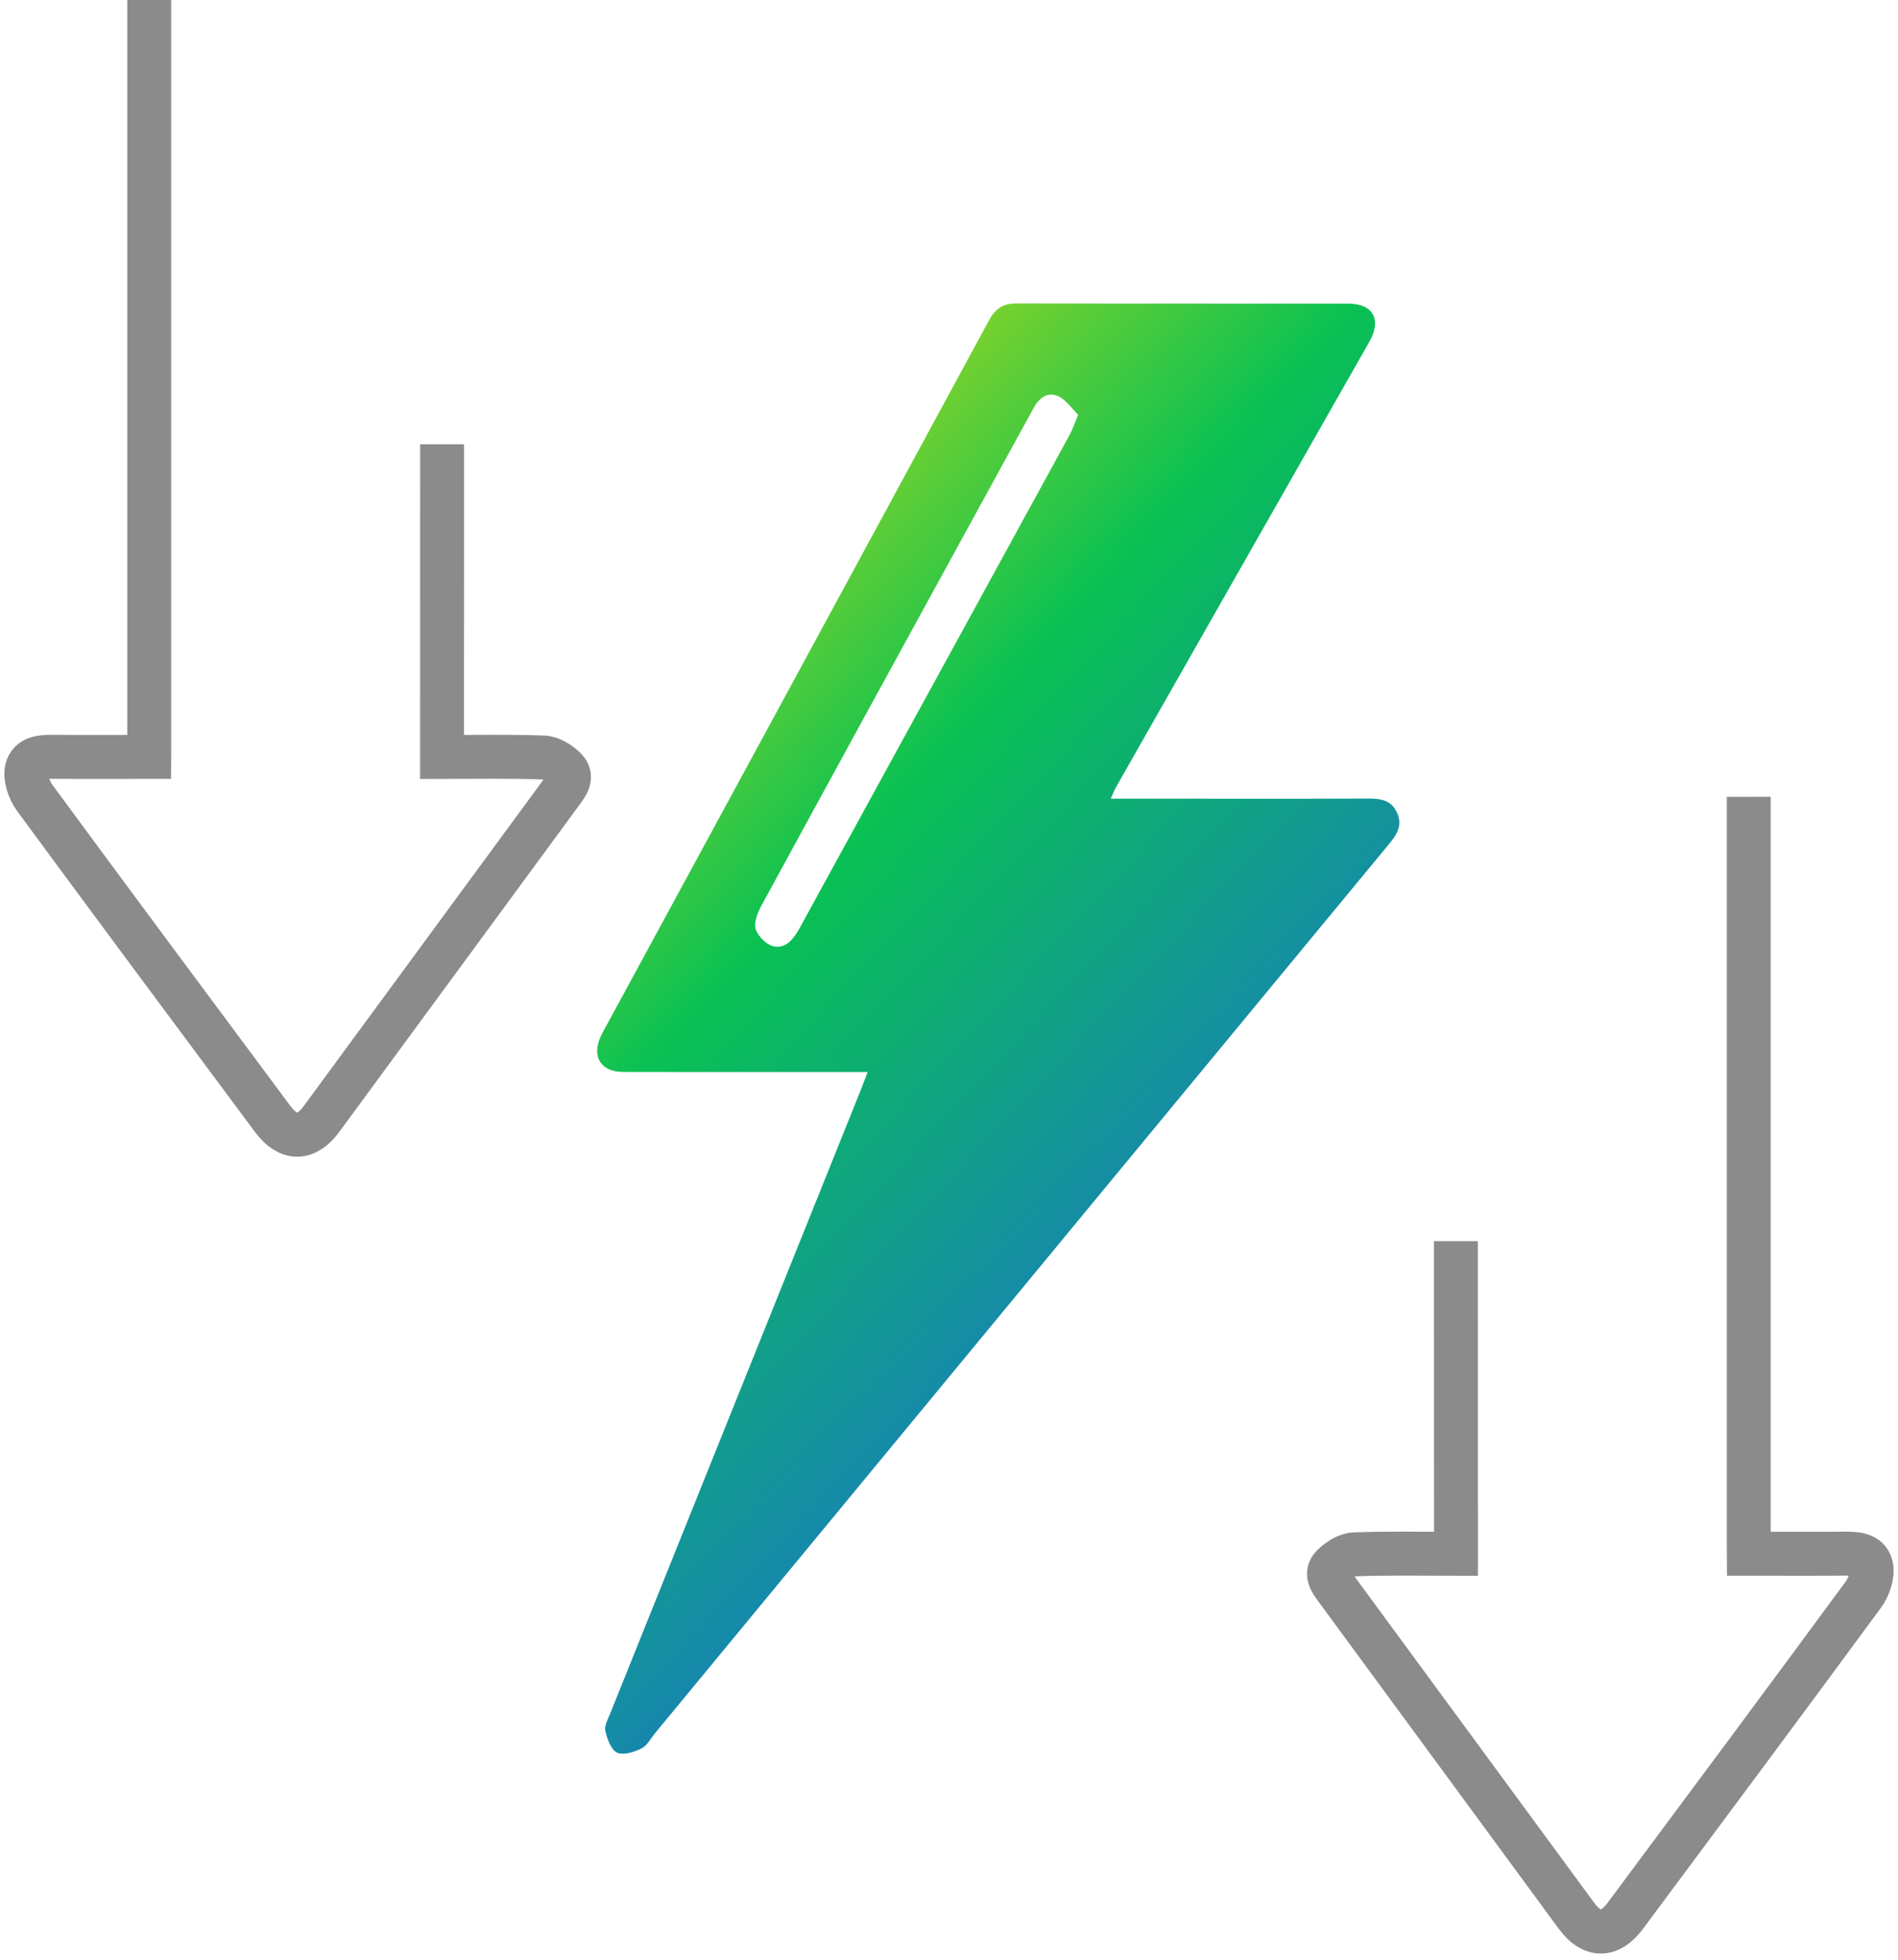
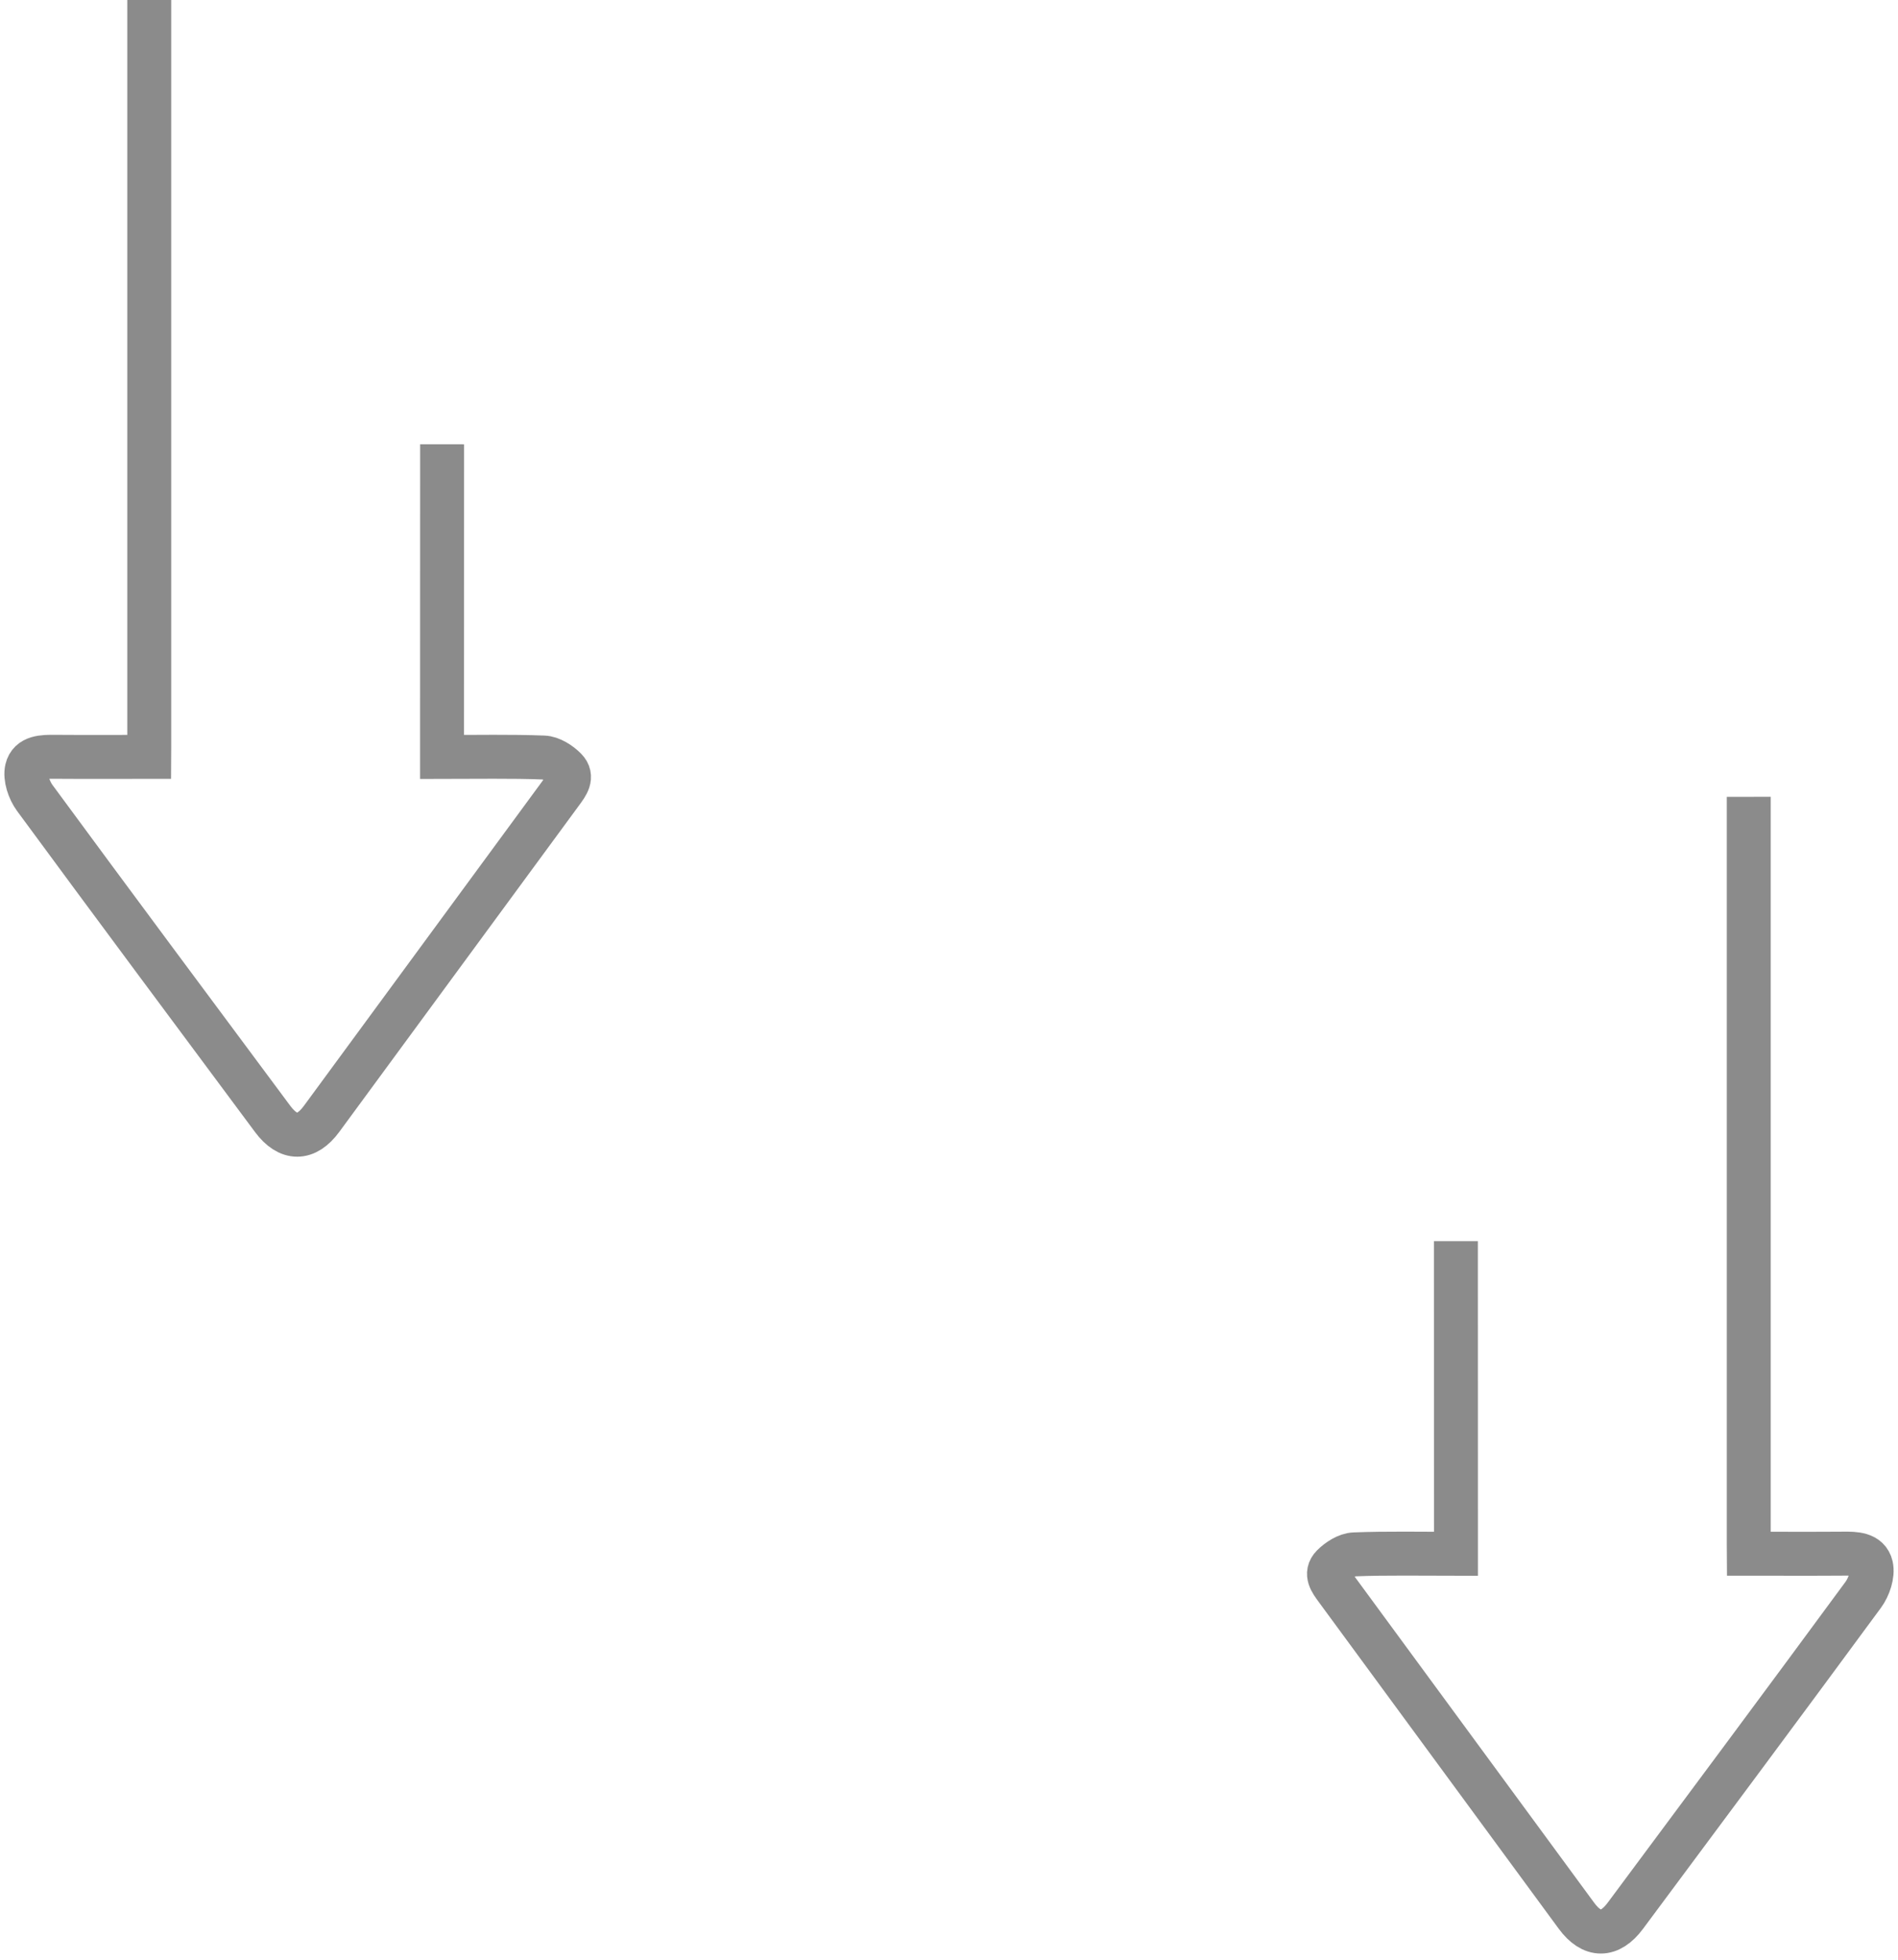
<svg xmlns="http://www.w3.org/2000/svg" width="216" height="223" viewBox="0 0 216 223" fill="none">
-   <path d="M98.748 121.966C95.43 121.966 92.339 121.966 89.255 121.966C83.135 121.966 77.008 121.98 70.888 121.959C68.36 121.952 67.302 120.197 68.381 117.882C68.573 117.468 68.813 117.074 69.026 116.666C83.547 89.923 98.074 63.18 112.568 36.417C113.289 35.083 114.189 34.523 115.686 34.523C128.277 34.558 140.867 34.537 153.451 34.551C156.281 34.551 157.263 36.382 155.841 38.877C146.238 55.745 136.643 72.613 127.047 89.488C126.827 89.868 126.676 90.282 126.401 90.87C128.29 90.87 129.994 90.87 131.697 90.87C139.706 90.87 147.722 90.891 155.731 90.856C157.146 90.856 158.348 91.029 159.001 92.494C159.619 93.876 159.001 94.906 158.156 95.935C135.626 123.203 113.11 150.478 90.594 177.753C85.257 184.214 79.92 190.682 74.583 197.15C74.075 197.772 73.656 198.608 72.996 198.933C72.159 199.348 70.929 199.735 70.215 199.396C69.521 199.064 69.102 197.841 68.889 196.929C68.758 196.348 69.177 195.616 69.432 194.98C78.917 171.375 88.41 147.776 97.896 124.171C98.15 123.535 98.39 122.899 98.741 121.98L98.748 121.966ZM122.699 47.19C121.985 46.499 121.339 45.504 120.432 45.082C119.237 44.523 118.262 45.269 117.637 46.409C114.965 51.295 112.286 56.166 109.607 61.052C101.948 75.045 94.276 89.032 86.652 103.039C86.212 103.841 85.766 104.974 86.013 105.734C86.274 106.549 87.263 107.524 88.073 107.676C89.523 107.945 90.381 106.722 91.041 105.52C101.268 86.848 111.496 68.183 121.71 49.512C122.033 48.918 122.253 48.261 122.699 47.204V47.19Z" fill="url(#paint0_linear_195_206)" />
  <path d="M165.687 141.211C165.694 152.434 165.694 163.663 165.694 174.885C165.694 175.486 165.694 176.094 165.694 176.785C161.676 176.785 157.898 176.702 154.134 176.848C153.282 176.875 152.286 177.518 151.647 178.167C150.782 179.045 151.483 179.95 152.08 180.766C161.195 193.163 170.296 205.574 179.411 217.971C181.17 220.362 183.189 220.362 184.968 217.971C194.014 205.802 203.074 193.646 212.052 181.436C212.69 180.565 213.171 179.149 212.945 178.174C212.615 176.765 211.09 176.751 209.778 176.765C206.248 176.792 202.71 176.772 199.022 176.772L199.015 175.604L199.015 174.761C199.015 163.829 199.022 101.599 199.015 90.66" stroke="#8B8B8B" stroke-width="5" stroke-miterlimit="10" />
  <path d="M50.313 50.551C50.306 61.773 50.306 73.003 50.306 84.225C50.306 84.826 50.306 85.434 50.306 86.125C54.324 86.125 58.102 86.042 61.866 86.187C62.718 86.215 63.714 86.858 64.353 87.507C65.218 88.385 64.517 89.29 63.92 90.106C54.805 102.503 45.704 114.913 36.589 127.311C34.83 129.701 32.811 129.701 31.032 127.311C21.986 115.142 12.926 102.986 3.948 90.776C3.31 89.905 2.829 88.489 3.055 87.514C3.385 86.105 4.91 86.091 6.222 86.105C9.752 86.132 13.29 86.111 16.979 86.111L16.985 84.944L16.985 84.1C16.985 73.168 16.978 10.939 16.985 0" stroke="#8B8B8B" stroke-width="5" stroke-miterlimit="10" />
  <defs>
    <linearGradient id="paint0_linear_195_206" x1="53.547" y1="43.69" x2="199.158" y2="180.163" gradientUnits="userSpaceOnUse">
      <stop stop-color="#FFE600" />
      <stop offset="0.339" stop-color="#09C153" />
      <stop offset="0.714" stop-color="#1C70D2" />
      <stop offset="1" stop-color="#4B1CD2" />
    </linearGradient>
  </defs>
</svg>